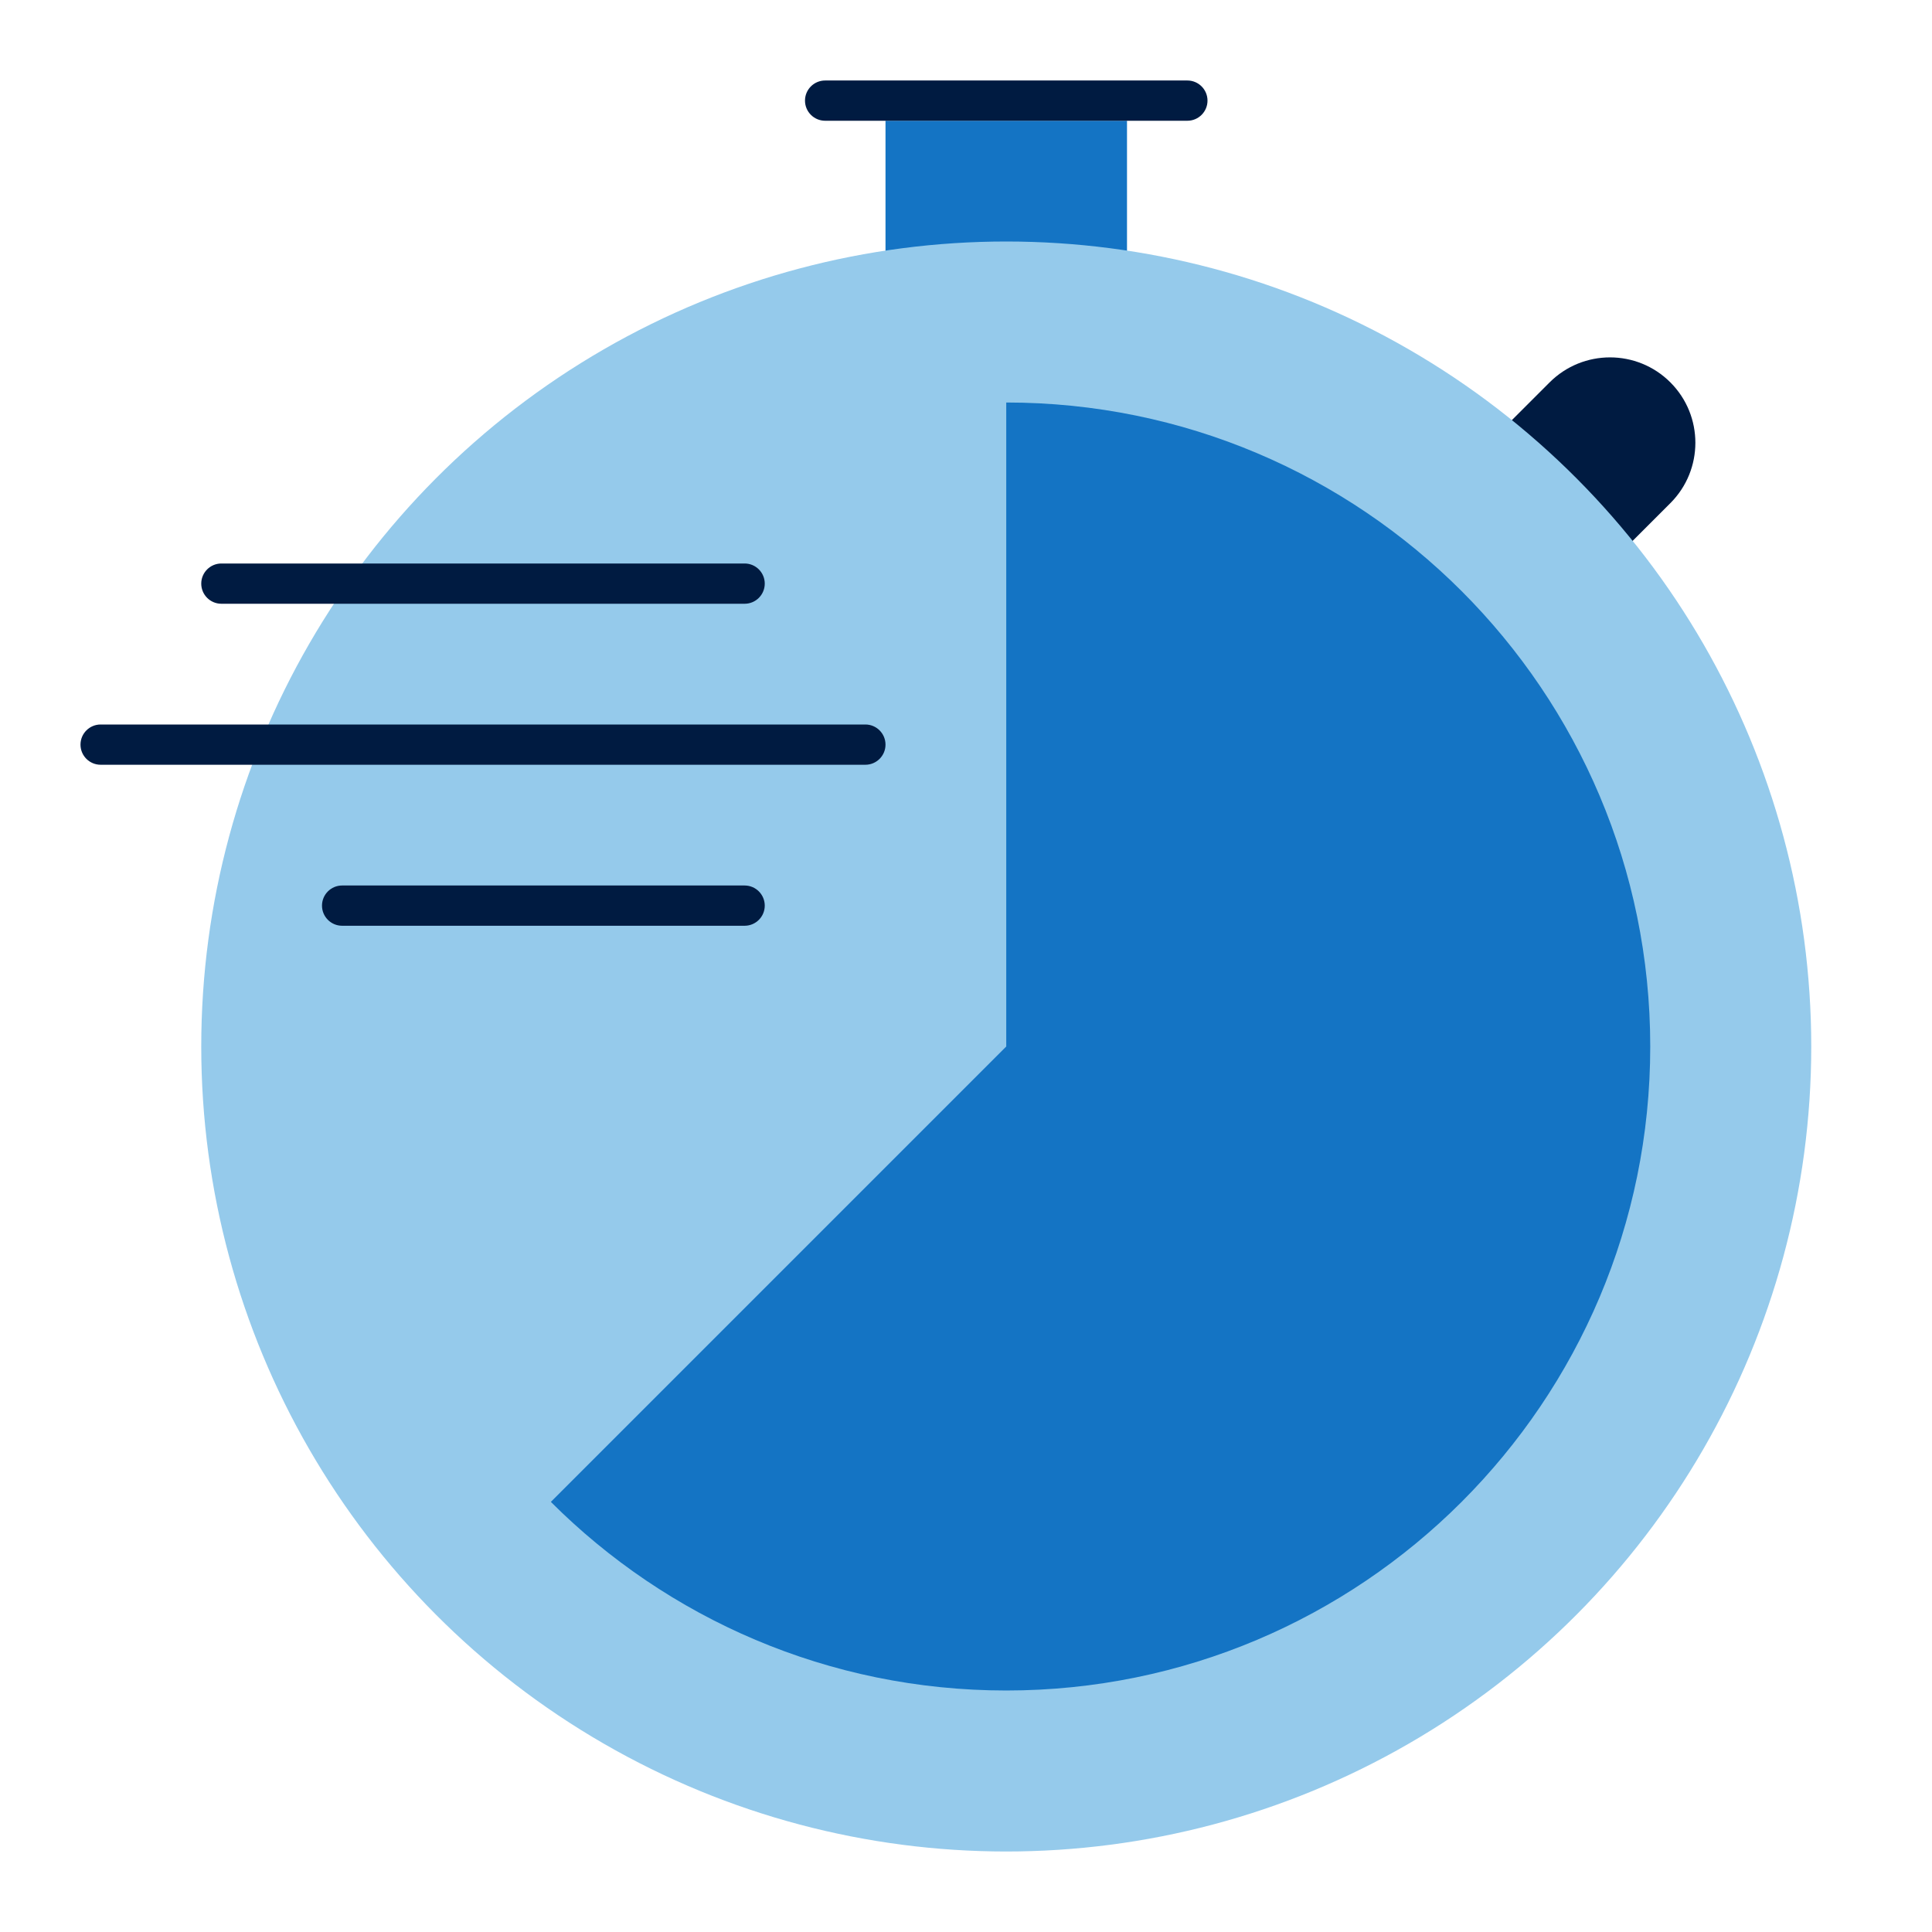
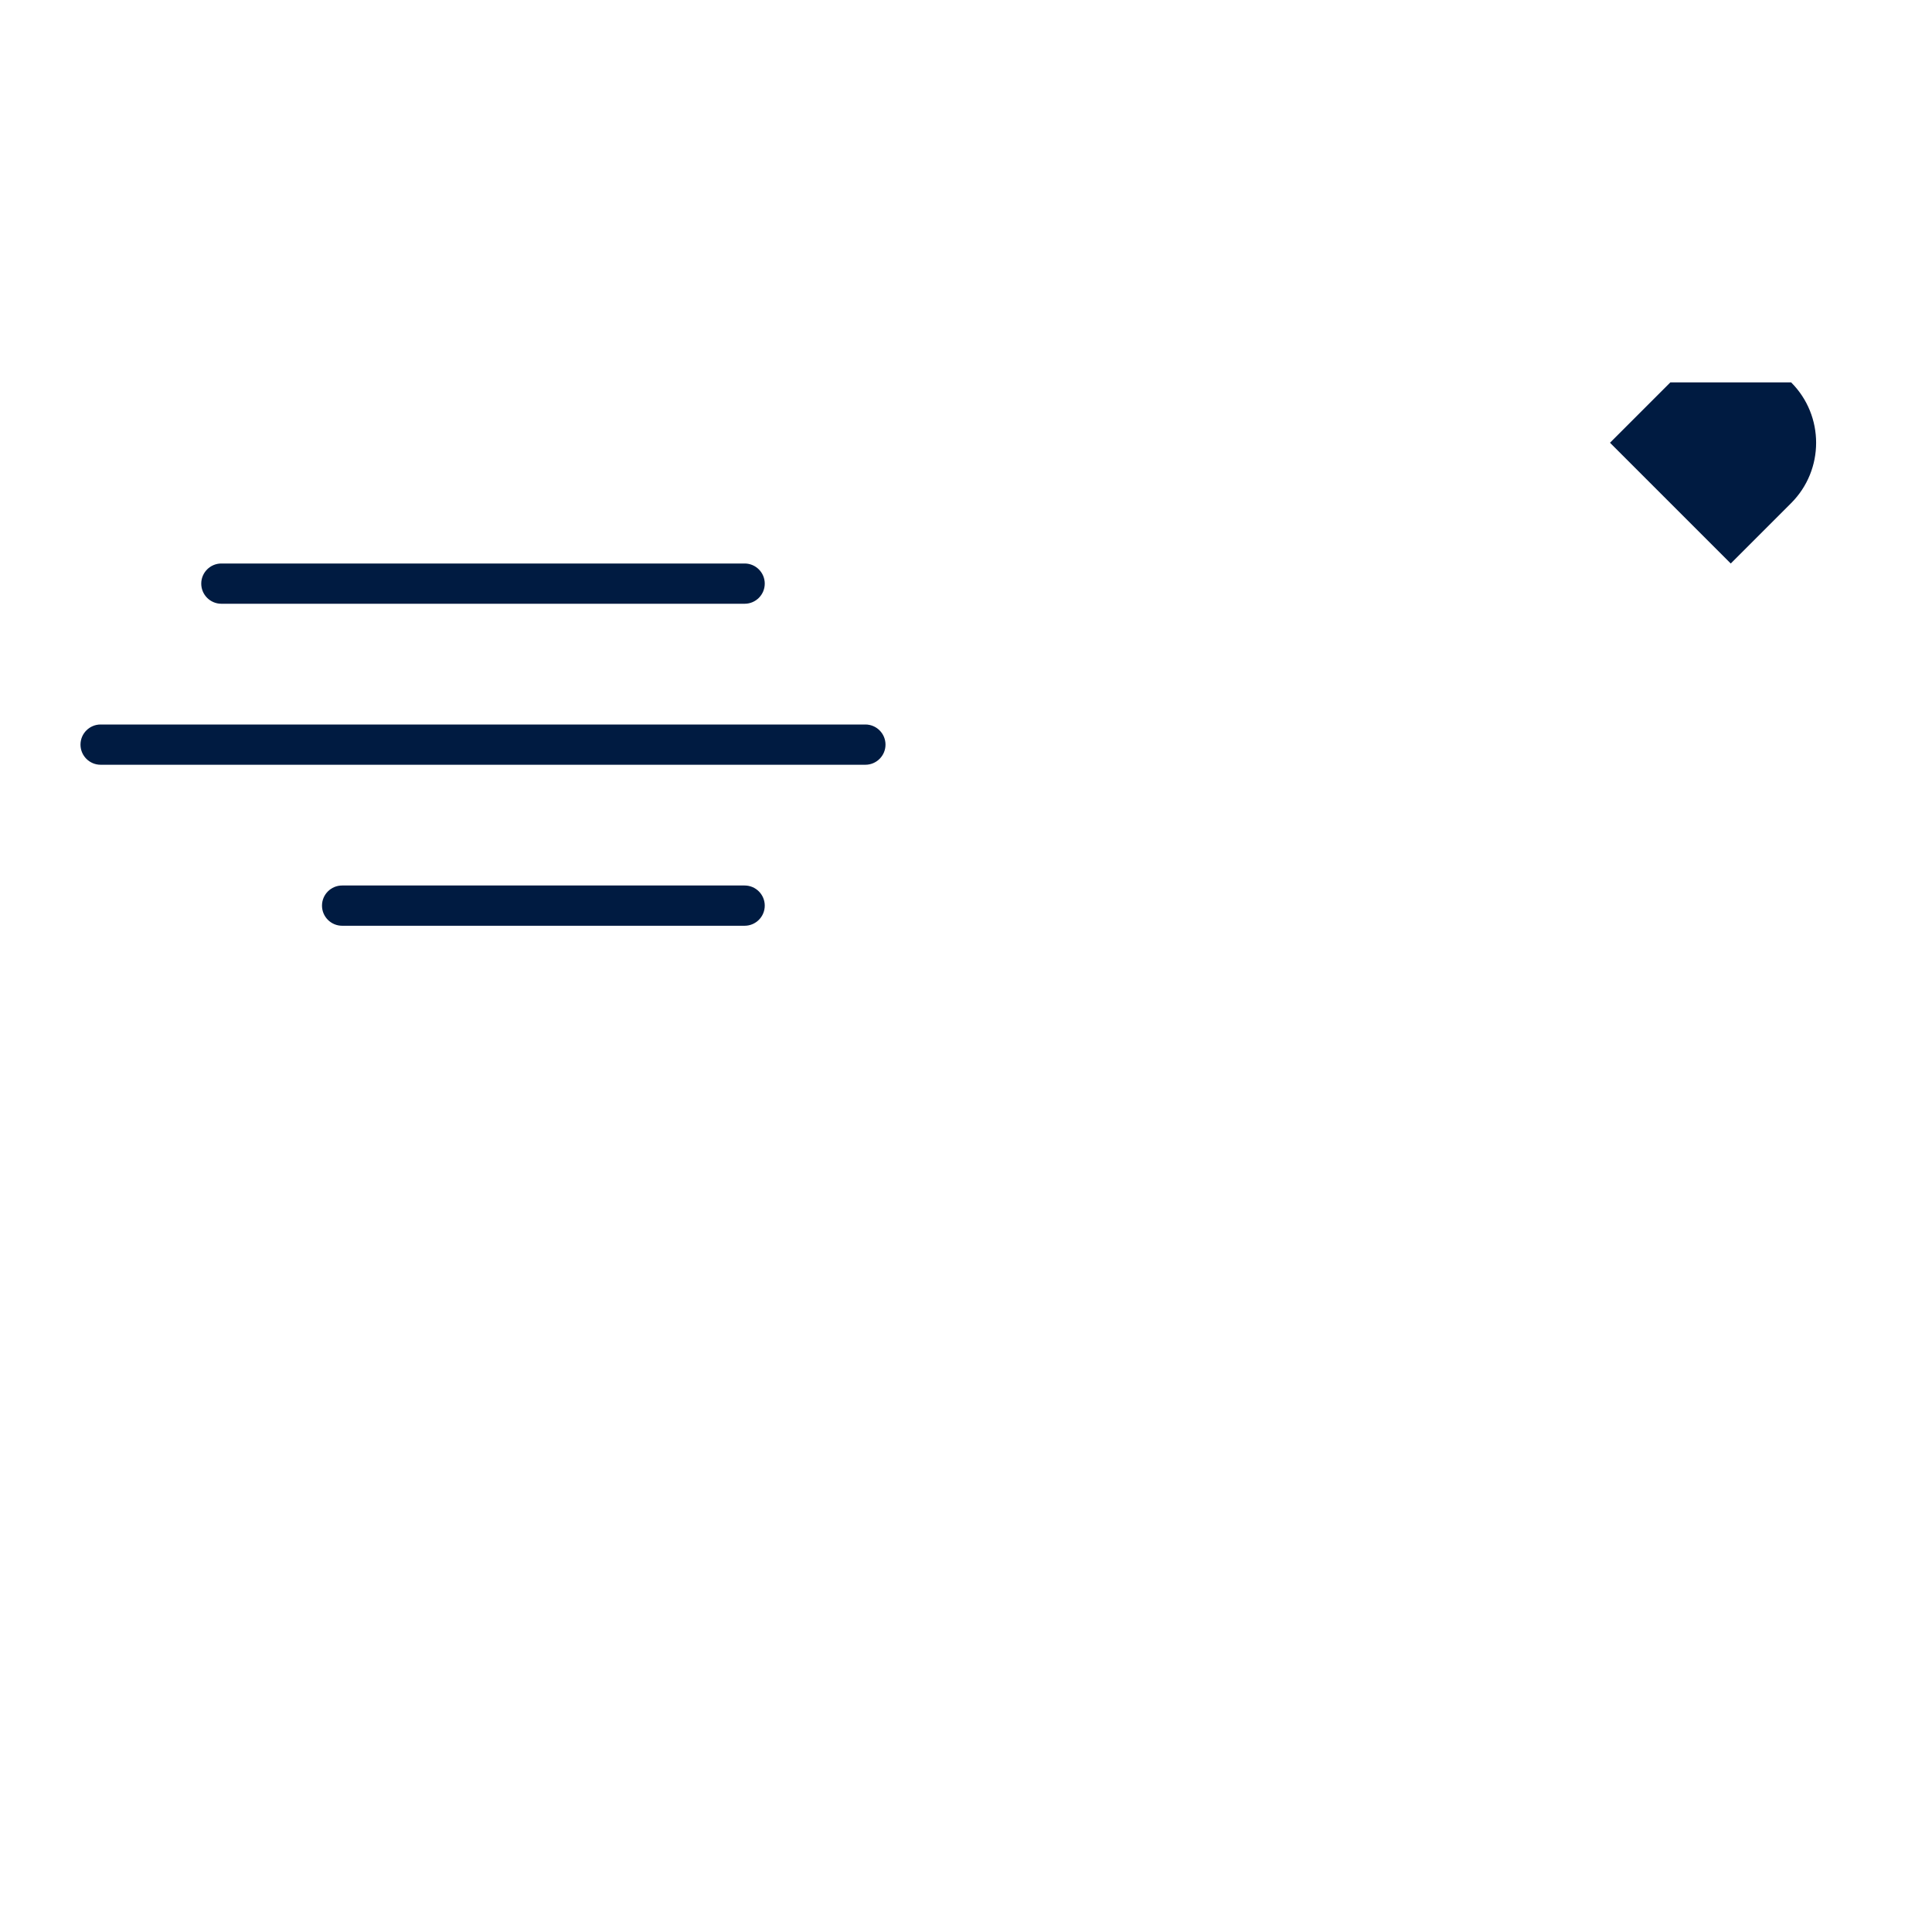
<svg xmlns="http://www.w3.org/2000/svg" id="Icon_export" viewBox="0 0 48 48">
-   <path d="m41.5,9.5h0c-.828-.828-2.172-.828-3,0l-1.5,1.5,3,3,1.5-1.5c.828-.828.828-2.172,0-3Z" style="fill:#001b41;" />
-   <rect x="22" y="3" width="6" height="6" style="fill:#1474c4;" />
-   <circle cx="25" cy="26" r="20" style="fill:#95caeb;" />
-   <path d="m29.5,3h-9c-.276,0-.5-.224-.5-.5s.224-.5.5-.5h9c.276,0,.5.224.5.5s-.224.5-.5.5Z" style="fill:#001b41;" />
-   <path d="m25,10v16l-11.314,11.314c2.895,2.895,6.896,4.686,11.314,4.686,8.837,0,16-7.163,16-16s-7.163-16-16-16Z" style="fill:#1474c4;" />
+   <path d="m41.5,9.5h0l-1.5,1.5,3,3,1.5-1.5c.828-.828.828-2.172,0-3Z" style="fill:#001b41;" />
  <path d="m18.5,23h-10c-.276,0-.5-.224-.5-.5s.224-.5.5-.5h10c.276,0,.5.224.5.5s-.224.5-.5.5Zm3.5-4.5c0-.276-.224-.5-.5-.5H2.5c-.276,0-.5.224-.5.5s.224.5.5.5h19c.276,0,.5-.224.5-.5Zm-3-4c0-.276-.224-.5-.5-.5H5.5c-.276,0-.5.224-.5.5s.224.5.5.5h13c.276,0,.5-.224.5-.5Z" style="fill:#001b41;" />
-   <rect width="48" height="48" style="fill:none;" />
</svg>